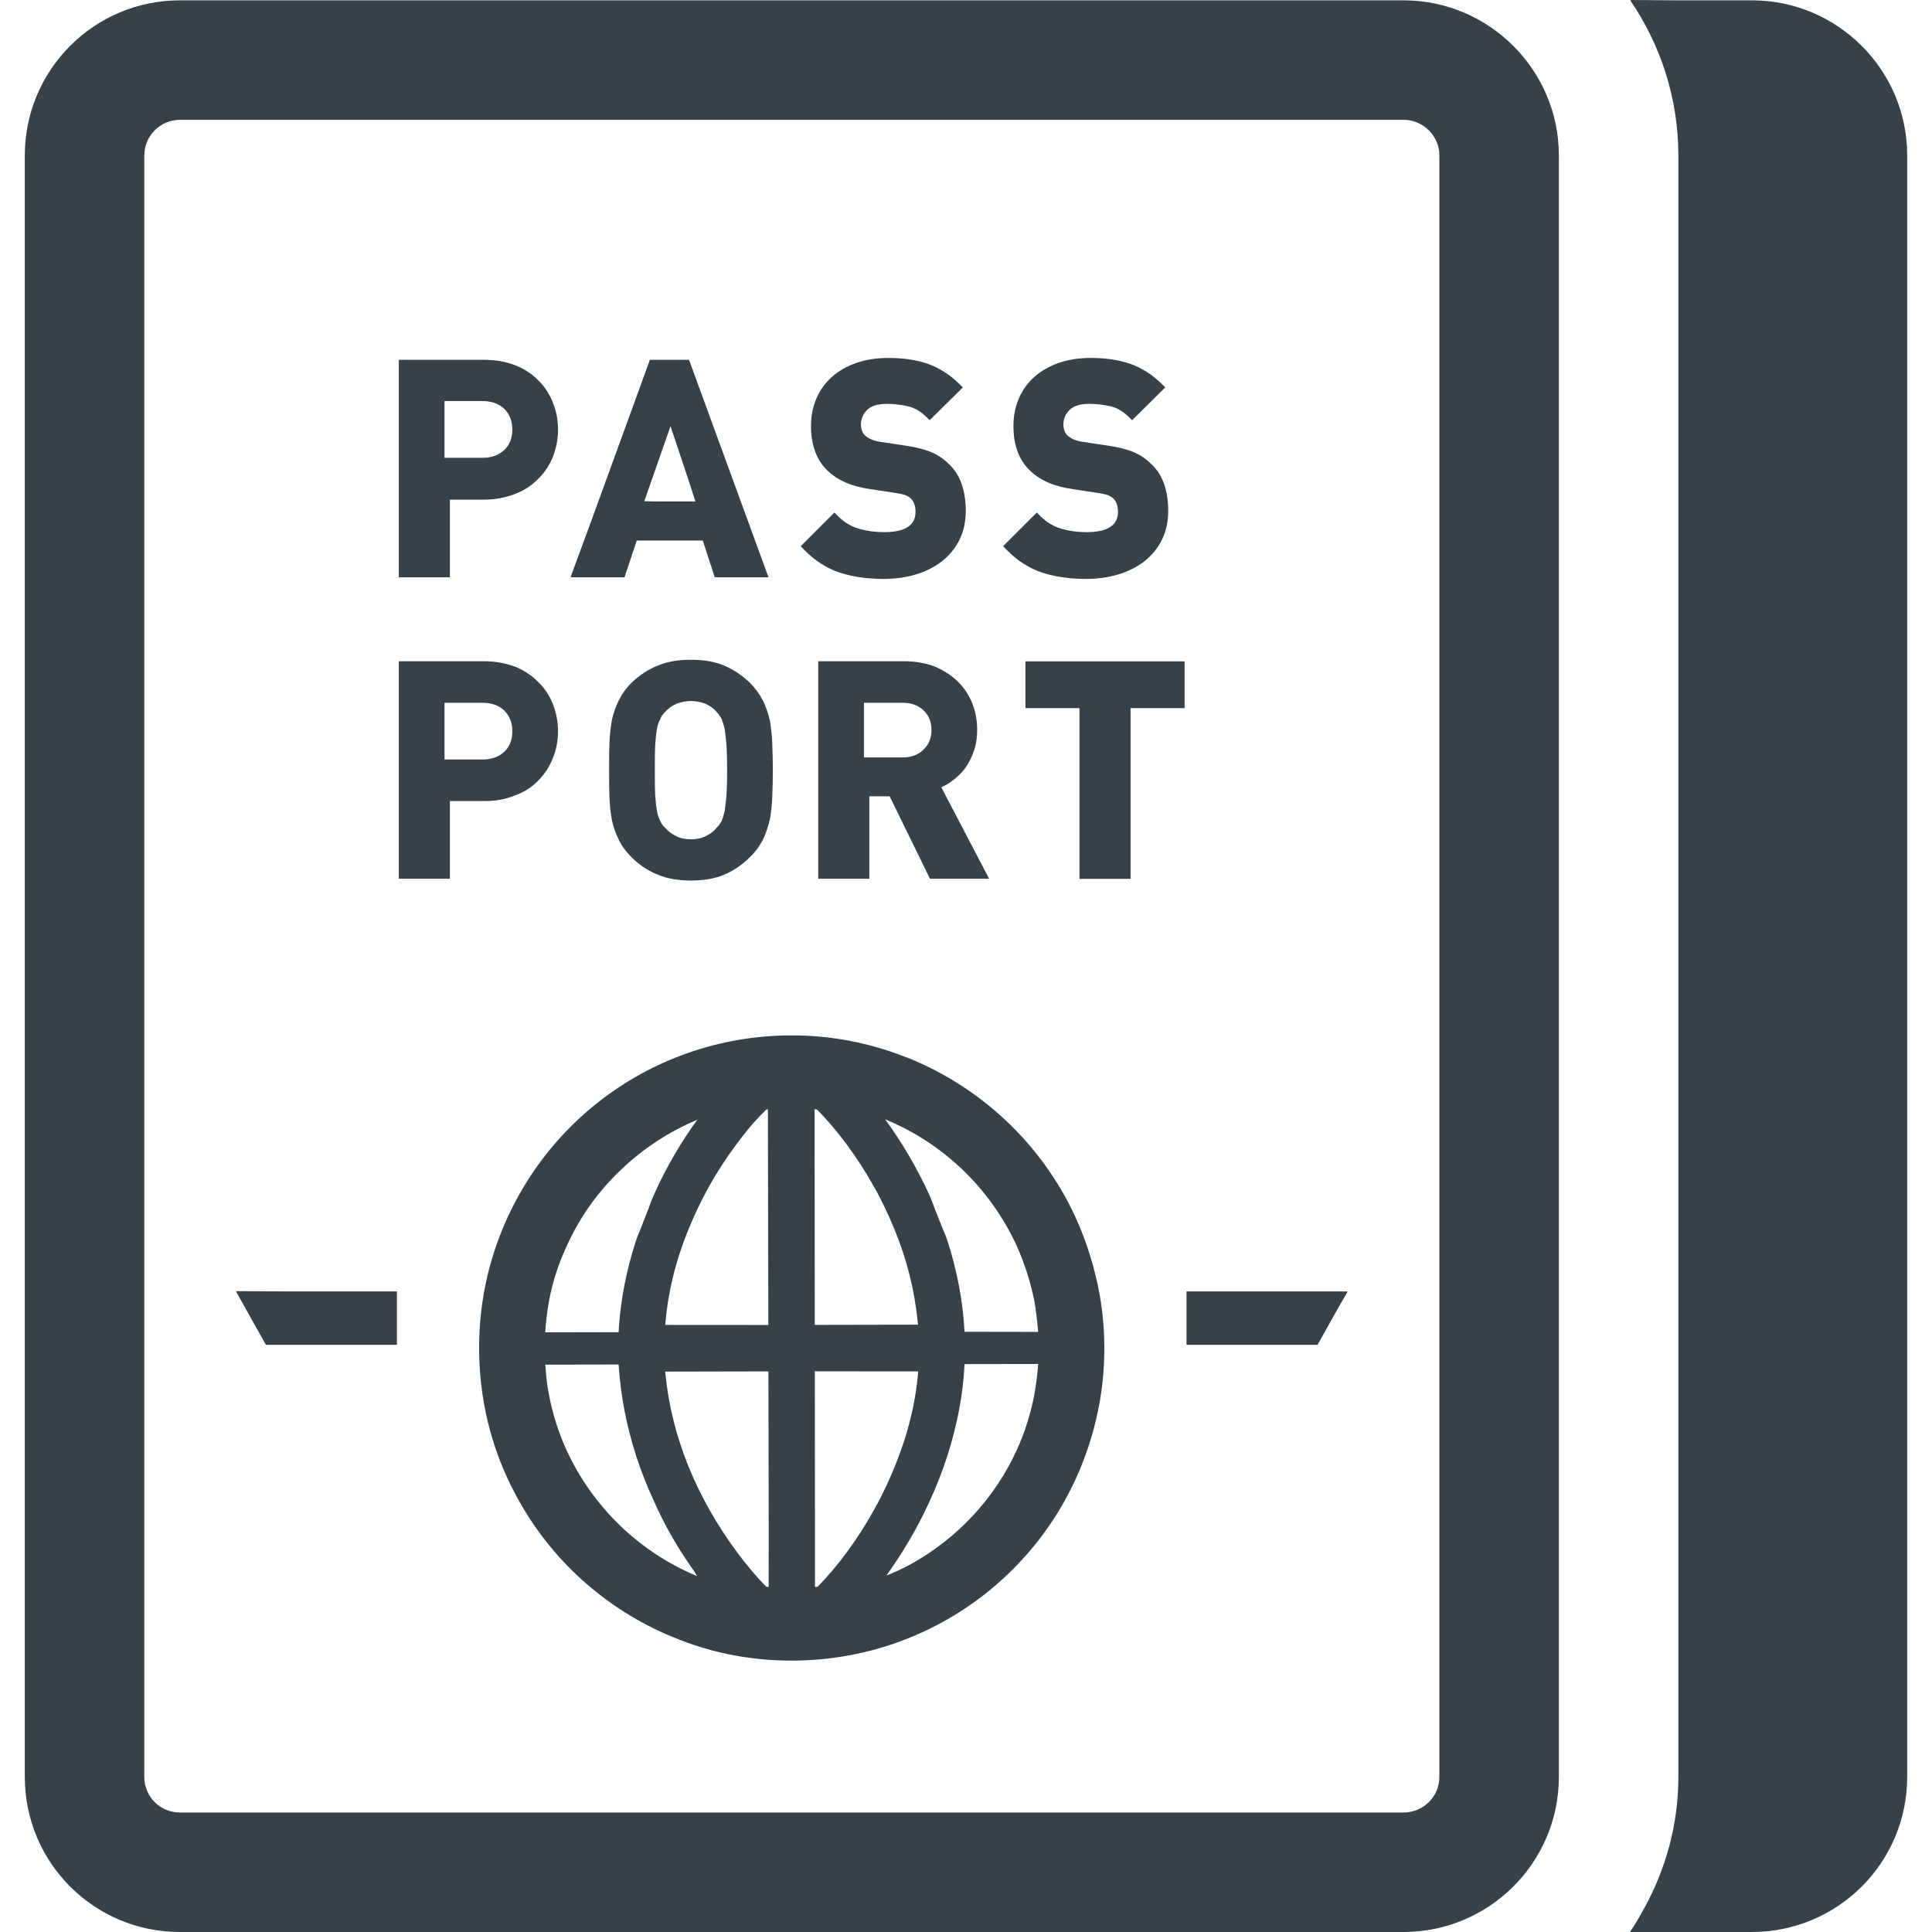
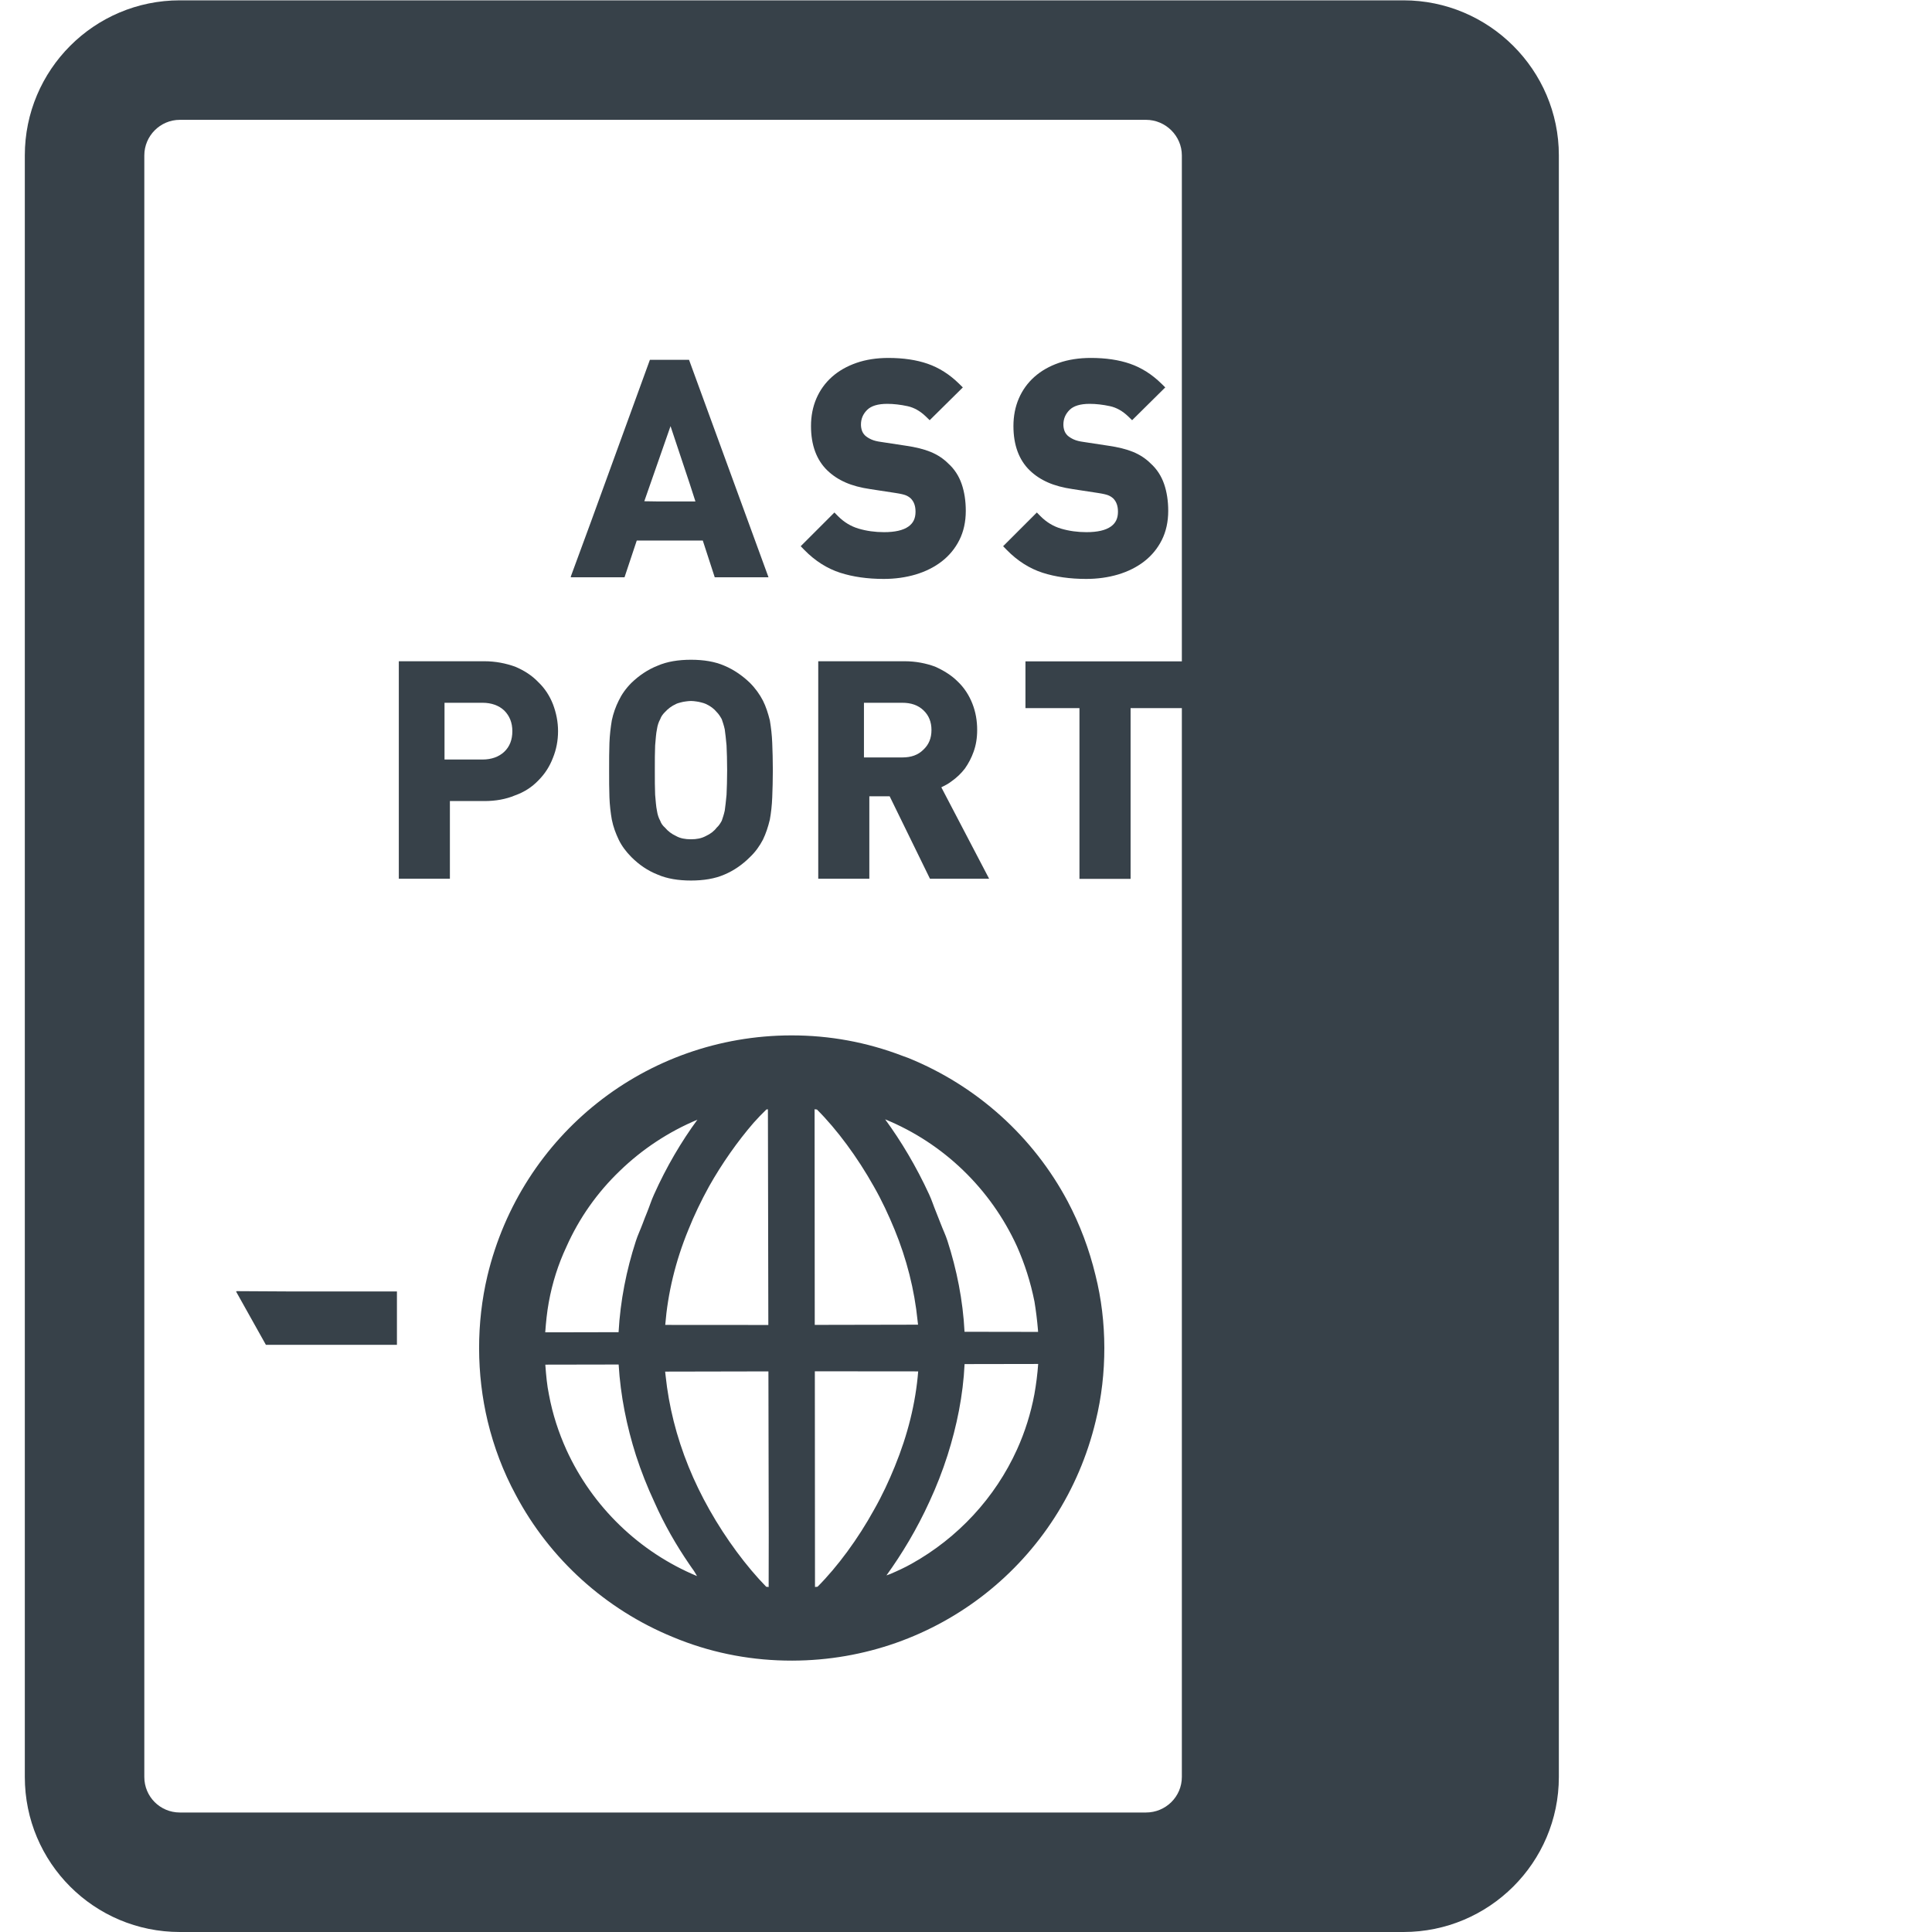
<svg xmlns="http://www.w3.org/2000/svg" version="1.1" id="_x31_0" x="0px" y="0px" viewBox="0 0 512 512" style="enable-background:new 0 0 512 512;" xml:space="preserve">
  <style type="text/css">
	.st0{fill:#374149;}
</style>
  <g>
-     <path class="st0" d="M464.257,0.089h-20.496L432.164,0c0.019,0.031,0.034,0.062,0.054,0.089h-0.182   c7.994,11.717,12.746,25.889,12.746,41.089v429.734c0,12.545-3.286,24.207-8.883,34.494c-1.222,2.181-2.401,4.388-3.862,6.437   h0.093c-0.034,0.05-0.062,0.108-0.093,0.158h32.221c22.722,0,41.166-18.366,41.166-41.089V41.178   C505.422,18.536,486.979,0.089,464.257,0.089z" />
-     <path class="st0" d="M371.944,0.089H155.813H47.666c-22.723,0-41.089,18.447-41.089,41.089v429.734   C6.578,493.634,24.943,512,47.666,512h108.146h216.131c22.642,0,41.17-18.366,41.17-41.089V41.178   C413.114,18.536,394.586,0.089,371.944,0.089z M38.246,41.178c0-5.146,4.194-9.421,9.421-9.421h68.245h256.033   c5.226,0,9.502,4.275,9.502,9.421v429.734c0,5.226-4.275,9.421-9.502,9.421H115.83H47.666c-5.226,0-9.421-4.194-9.421-9.421V41.178   z" />
+     <path class="st0" d="M371.944,0.089H155.813H47.666c-22.723,0-41.089,18.447-41.089,41.089v429.734   C6.578,493.634,24.943,512,47.666,512h108.146h216.131c22.642,0,41.17-18.366,41.17-41.089V41.178   C413.114,18.536,394.586,0.089,371.944,0.089z M38.246,41.178c0-5.146,4.194-9.421,9.421-9.421h256.033   c5.226,0,9.502,4.275,9.502,9.421v429.734c0,5.226-4.275,9.421-9.502,9.421H115.83H47.666c-5.226,0-9.421-4.194-9.421-9.421V41.178   z" />
    <path class="st0" d="M129.174,338.09c-1.485,6.258-2.219,12.783-2.207,19.239c0.011,6.591,0.773,13.046,2.281,19.363   c1.642,6.792,4.102,13.314,7.445,19.491c9.003,16.974,23.778,30.334,41.595,37.64l1.836,0.742   c9.526,3.718,19.584,5.535,29.782,5.516h0.066c38.398-0.074,71.511-26.236,80.414-63.563c1.55-6.325,2.285-12.85,2.273-19.375   c-0.015-6.522-0.773-12.977-2.35-19.228c-1.642-6.792-4.102-13.379-7.375-19.557c-9.073-17.043-23.914-30.538-42.21-37.98   l-1.496-0.542c-9.522-3.649-19.379-5.466-29.573-5.446C171.186,274.465,138.139,300.694,129.174,338.09z M203.106,294.021   c0.147-0.019,0.314-0.046,0.398-0.046l0.112,57.158l-25.394-0.015l-1.926-0.012c0.666-8.288,2.687-16.85,6.135-25.216   c1.488-3.738,3.382-7.685,5.482-11.496c3.456-6.127,7.604-11.988,11.786-16.824C200.821,296.325,201.954,295.119,203.106,294.021z    M203.701,420.584c-0.197-0.054-0.444-0.062-0.63-0.062c-5.246-5.358-10.697-12.687-15.061-20.426   c-2.114-3.734-3.954-7.538-5.528-11.408c-3.255-8.029-5.238-16.062-6.081-24.037c-0.035-0.39-0.105-0.777-0.131-1.163l27.369-0.054   l0.085,43.482L203.701,420.584z M144.518,361.644l19.429-0.035c0.491,8.288,2.138,16.375,4.6,24.114   c1.369,4.214,3.007,8.354,4.848,12.293c2.663,6.046,5.868,11.543,9.208,16.43c0.418,0.642,0.862,1.233,1.291,1.851   c0.274,0.46,0.572,0.897,0.823,1.38c-15.343-6.382-27.729-18.404-34.59-33.411c-2.118-4.685-3.688-9.506-4.65-14.67   c-0.534-2.574-0.742-5.087-0.947-7.719C144.529,361.794,144.521,361.725,144.518,361.644z M184.821,296.731   c-4.202,5.717-8.199,12.451-11.516,19.866c-0.688,1.488-1.182,3.116-1.809,4.646c-0.433,1.059-0.854,2.13-1.245,3.186   c-0.561,1.507-1.253,2.922-1.747,4.48c-2.498,7.685-4.113,15.776-4.574,24.134l-18.172,0.038l-1.264-0.011   c0.197-2.714,0.463-5.362,0.935-7.94c0.939-5.169,2.494-10.066,4.662-14.69c3.382-7.619,8.195-14.423,14.163-20.144   C170.158,304.574,177.148,299.939,184.821,296.731z M241.593,414.399c-1.79,1.013-3.677,1.874-5.598,2.702   c-0.359,0.124-0.696,0.282-1.071,0.39c4.09-5.674,8.045-12.208,11.393-19.549c1.828-3.943,3.452-8.09,4.801-12.308   c2.435-7.685,4.117-15.846,4.507-24.138l19.506-0.034c-0.197,2.718-0.534,5.369-1.005,8.021c-0.939,5.03-2.494,9.993-4.593,14.62   C263.716,396.961,253.812,407.58,241.593,414.399z M241.542,363.426l1.786,0.012c-0.665,8.354-2.756,16.785-6.204,25.212   c-1.554,3.811-3.313,7.619-5.482,11.43c-4.268,7.755-9.691,15.107-14.98,20.419c-0.205,0-0.41,0.066-0.68,0.066l-0.042-57.154   L241.542,363.426z M243.29,351.055l-27.373,0.054l-0.042-57.158c0.205,0.07,0.41,0.07,0.61,0.07   c5.312,5.289,10.762,12.687,15.061,20.357c2.18,3.804,3.958,7.674,5.528,11.478c3.209,7.813,5.258,15.884,6.096,24.145   C243.201,350.352,243.262,350.7,243.29,351.055z M275.104,352.966l-19.494-0.031c-0.422-8.358-2.072-16.51-4.53-24.118   c-0.498-1.55-1.194-2.957-1.759-4.457c-0.398-1.063-0.827-2.146-1.268-3.217c-0.634-1.519-1.129-3.138-1.824-4.615   c-3.41-7.403-7.434-14.126-11.659-19.893c15.509,6.359,27.968,18.431,34.93,33.643c2.049,4.615,3.618,9.506,4.65,14.67   c0.39,2.397,0.707,4.929,0.92,7.457C275.078,352.598,275.101,352.768,275.104,352.966z" />
-     <path class="st0" d="M119.228,132.408h9.103c3.012,0,5.702-0.557,8.157-1.504c2.455-0.951,4.511-2.296,6.174-4.039   c1.743-1.662,3.011-3.719,3.882-5.857c0.87-2.296,1.345-4.674,1.345-7.129c0-2.532-0.475-4.986-1.345-7.124   c-0.87-2.215-2.138-4.275-3.882-5.938c-1.662-1.74-3.718-3.089-6.174-4.036c-2.454-0.951-5.145-1.426-8.157-1.426h-22.413h-0.07   l0,0h-0.158v57.634h13.538V132.408z M127.86,121.321h-10.058V106.28h10.058c2.374,0,4.353,0.714,5.775,2.06   c1.426,1.422,2.142,3.243,2.142,5.539c0,2.138-0.715,4.04-2.142,5.386C132.213,120.61,130.234,121.321,127.86,121.321z" />
    <path class="st0" d="M165.504,152.989l3.243-9.738h17.5l3.166,9.738h14.249l-21.06-57.634H172.23l-15.606,42.878l-5.37,14.597   h0.054l-0.058,0.158H165.504z M184.295,132.883H174.02l-3.274-0.05l6.95-19.9l5.06,15.188L184.295,132.883z" />
    <path class="st0" d="M234.282,141.028c-2.377,0-4.65-0.313-6.753-0.939c-2.022-0.599-3.835-1.693-5.397-3.258l-0.889-0.897   l-0.004-0.004l0,0l-0.112-0.112l-8.934,8.934l0.986,1.009c2.814,2.876,6.003,4.898,9.463,6.019   c3.382,1.09,7.267,1.642,11.562,1.642c2.992,0,5.833-0.398,8.446-1.171c2.648-0.792,4.979-1.96,6.931-3.475   c1.979-1.53,3.553-3.444,4.67-5.678c1.121-2.242,1.693-4.836,1.693-7.72c0-2.61-0.367-4.994-1.082-7.082   c-0.746-2.176-1.963-4.035-3.568-5.466c-1.306-1.31-2.887-2.346-4.704-3.085c-1.732-0.707-3.939-1.257-6.553-1.631l-6.575-1.002   c-1.032-0.135-1.894-0.355-2.559-0.657c-0.657-0.294-1.214-0.654-1.62-1.017c-0.414-0.41-0.692-0.839-0.85-1.291   c-0.182-0.538-0.27-1.067-0.27-1.624c0-1.515,0.53-2.783,1.624-3.881c1.074-1.078,2.868-1.62,5.338-1.62   c1.682,0,3.498,0.209,5.392,0.618c1.728,0.375,3.36,1.299,4.856,2.749l1.001,0.97l8.555-8.458l0.123-0.12h-0.004l0.113-0.112   l-1.033-1.013c-2.489-2.443-5.28-4.21-8.299-5.257c-2.962-1.025-6.456-1.542-10.395-1.542c-3.123,0-5.972,0.444-8.474,1.314   c-2.52,0.877-4.704,2.122-6.478,3.703c-1.79,1.593-3.182,3.522-4.133,5.733c-0.947,2.195-1.426,4.654-1.426,7.298   c0,5.052,1.469,9.022,4.364,11.798c1.342,1.291,2.958,2.358,4.802,3.162c1.794,0.797,4.017,1.388,6.591,1.763l6.548,1.001   c1.593,0.236,2.386,0.464,2.776,0.614c0.494,0.19,0.962,0.483,1.345,0.831c0.862,0.858,1.276,2.014,1.276,3.534   c0,1.758-0.591,3.007-1.867,3.92C239.374,140.526,237.198,141.028,234.282,141.028z" />
    <path class="st0" d="M287.927,141.028c-2.378,0-4.65-0.313-6.754-0.939c-2.022-0.599-3.835-1.693-5.397-3.258l-0.889-0.897   l-0.004-0.004l0,0l-0.112-0.112l-8.938,8.934l0.99,1.009c2.814,2.876,6.003,4.898,9.463,6.019c3.382,1.09,7.267,1.642,11.562,1.642   c2.992,0,5.834-0.398,8.446-1.171c2.648-0.792,4.979-1.96,6.931-3.475c1.979-1.53,3.553-3.444,4.67-5.678   c1.122-2.242,1.694-4.836,1.694-7.72c0-2.61-0.367-4.994-1.082-7.082c-0.746-2.176-1.968-4.035-3.568-5.466   c-1.306-1.31-2.888-2.346-4.705-3.085c-1.728-0.707-3.939-1.257-6.552-1.631l-6.576-1.002c-1.032-0.135-1.89-0.355-2.559-0.657   c-0.653-0.294-1.214-0.654-1.619-1.017c-0.414-0.41-0.692-0.839-0.85-1.291c-0.182-0.538-0.271-1.067-0.271-1.624   c0-1.515,0.53-2.783,1.624-3.881c1.074-1.078,2.868-1.62,5.338-1.62c1.682,0,3.498,0.209,5.393,0.618   c1.728,0.375,3.359,1.299,4.855,2.749l1.002,0.97l8.57-8.478l0.109-0.101h-0.004l0.112-0.112l-1.032-1.013   c-2.49-2.443-5.281-4.21-8.3-5.257c-2.961-1.025-6.455-1.542-10.391-1.542c-3.127,0-5.976,0.444-8.477,1.314   c-2.525,0.877-4.705,2.122-6.479,3.703c-1.79,1.593-3.182,3.522-4.133,5.733c-0.946,2.195-1.426,4.654-1.426,7.298   c0,5.052,1.47,9.022,4.365,11.798c1.342,1.291,2.961,2.358,4.801,3.162c1.794,0.797,4.017,1.388,6.591,1.763l6.549,1.001   c1.593,0.236,2.385,0.464,2.775,0.614c0.495,0.19,0.962,0.483,1.35,0.831c0.858,0.858,1.271,2.014,1.271,3.534   c0,1.758-0.591,3.007-1.867,3.92C293.018,140.526,290.842,141.028,287.927,141.028z" />
    <path class="st0" d="M119.228,212.289h9.103c3.012,0,5.702-0.476,8.157-1.504c2.455-0.87,4.511-2.219,6.174-3.958   c1.743-1.743,3.011-3.722,3.882-6.019c0.87-2.138,1.345-4.511,1.345-7.043c0-2.454-0.475-4.832-1.345-7.128   c-0.87-2.215-2.138-4.194-3.882-5.857c-1.662-1.743-3.718-3.089-6.174-4.117c-2.454-0.87-5.145-1.426-8.157-1.426h-22.413h-0.07   l0,0h-0.158v57.638h13.538V212.289z M127.86,201.283h-10.058v-15.042h10.058c2.374,0,4.353,0.711,5.775,2.06   c1.426,1.423,2.142,3.244,2.142,5.462c0,2.297-0.715,4.117-2.142,5.462C132.213,200.572,130.234,201.283,127.86,201.283z" />
    <path class="st0" d="M198.714,180.938c-1.979-1.902-4.275-3.482-6.73-4.511c-2.532-1.11-5.539-1.585-8.868-1.585   c-3.324,0-6.332,0.475-8.864,1.585c-2.613,1.029-4.91,2.61-6.889,4.511c-1.503,1.504-2.613,3.089-3.406,4.751   c-0.788,1.581-1.422,3.325-1.821,5.222c-0.317,1.902-0.553,3.882-0.63,6.019c-0.082,2.138-0.082,4.511-0.082,7.206   c0,2.61,0,4.986,0.082,7.124c0.077,2.138,0.313,4.118,0.63,5.938c0.398,1.979,1.033,3.641,1.821,5.303   c0.793,1.662,1.979,3.247,3.406,4.67c1.979,1.979,4.276,3.565,6.889,4.593c2.532,1.11,5.54,1.585,8.864,1.585   c3.329,0,6.336-0.475,8.868-1.585c2.455-1.028,4.751-2.614,6.73-4.593c1.504-1.422,2.613-3.007,3.483-4.67   c0.792-1.662,1.345-3.324,1.821-5.303c0.317-1.744,0.556-3.8,0.634-5.938c0.082-2.138,0.158-4.514,0.158-7.124   c0-2.694-0.077-5.068-0.158-7.206c-0.078-2.138-0.317-4.117-0.634-6.019c-0.476-1.898-1.029-3.642-1.821-5.222   C201.327,184.026,200.218,182.442,198.714,180.938z M185.806,186.149c0.434,0.116,0.866,0.22,1.268,0.41   c1.191,0.553,2.142,1.268,2.854,2.138c0.553,0.553,0.95,1.187,1.345,1.898c0.236,0.715,0.553,1.585,0.793,2.694   c0.158,1.11,0.317,2.532,0.475,4.275c0.078,1.74,0.158,3.958,0.158,6.572c0,2.532-0.081,4.747-0.158,6.49   c-0.158,1.662-0.317,3.089-0.475,4.194c-0.24,1.11-0.557,1.979-0.793,2.694c-0.394,0.711-0.792,1.345-1.345,1.821   c-0.712,0.947-1.662,1.662-2.854,2.215c-1.186,0.634-2.45,0.87-3.958,0.87c-1.503,0-2.849-0.236-3.958-0.87   c-1.186-0.553-2.134-1.268-2.926-2.215c-0.557-0.476-1.032-1.11-1.268-1.821c-0.394-0.715-0.711-1.585-0.87-2.694   c-0.239-1.106-0.317-2.532-0.475-4.194c-0.082-1.743-0.082-3.958-0.082-6.49c0-2.614,0-4.832,0.082-6.572   c0.158-1.743,0.236-3.166,0.475-4.275c0.158-1.11,0.475-1.979,0.87-2.694c0.236-0.711,0.711-1.346,1.268-1.898   c0.793-0.87,1.74-1.585,2.926-2.138c0.371-0.186,0.8-0.282,1.218-0.402c0.41-0.12,0.854-0.202,1.322-0.263   c0.464-0.058,0.92-0.127,1.418-0.127c0.518,0,0.974,0.07,1.438,0.131C184.987,185.955,185.413,186.037,185.806,186.149z" />
    <path class="st0" d="M247.801,176.662c-2.378-0.87-5.068-1.426-8.075-1.426h-22.653h-0.07l0,0h-0.158v57.638h13.538v-21.853h5.385   l10.685,21.853h15.679l-12.463-23.836l-0.205-0.394c0.951-0.471,1.898-0.947,2.69-1.581c1.346-0.947,2.532-2.057,3.564-3.402   c0.947-1.345,1.74-2.853,2.297-4.434c0.63-1.743,0.947-3.642,0.947-5.779c0-2.454-0.394-4.751-1.265-6.966   c-0.874-2.219-2.138-4.198-3.881-5.861C252.154,178.958,250.097,177.69,247.801,176.662z M246.85,193.447   c0,2.215-0.712,3.878-2.138,5.222c-1.426,1.426-3.247,2.061-5.621,2.061h-10.135v-14.489h10.135c2.374,0,4.194,0.634,5.621,1.979   C246.138,189.566,246.85,191.31,246.85,193.447z" />
    <polygon class="st0" points="272.042,175.267 271.915,175.267 271.915,175.267 271.757,175.267 271.757,187.66 286.067,187.66    286.067,232.908 299.617,232.908 299.617,187.66 313.931,187.66 313.931,175.464 313.931,175.426 313.931,175.426 313.931,175.267     " />
    <polygon class="st0" points="70.466,356.394 105.191,356.394 105.191,342.246 76.709,342.246 62.688,342.168 62.73,342.246    62.549,342.246  " />
    <polygon class="st0" points="354.421,346.989 357.073,342.404 356.987,342.404 357.073,342.246 314.72,342.246 314.589,342.246    314.589,342.246 314.43,342.246 314.43,356.394 349.156,356.394  " />
  </g>
</svg>